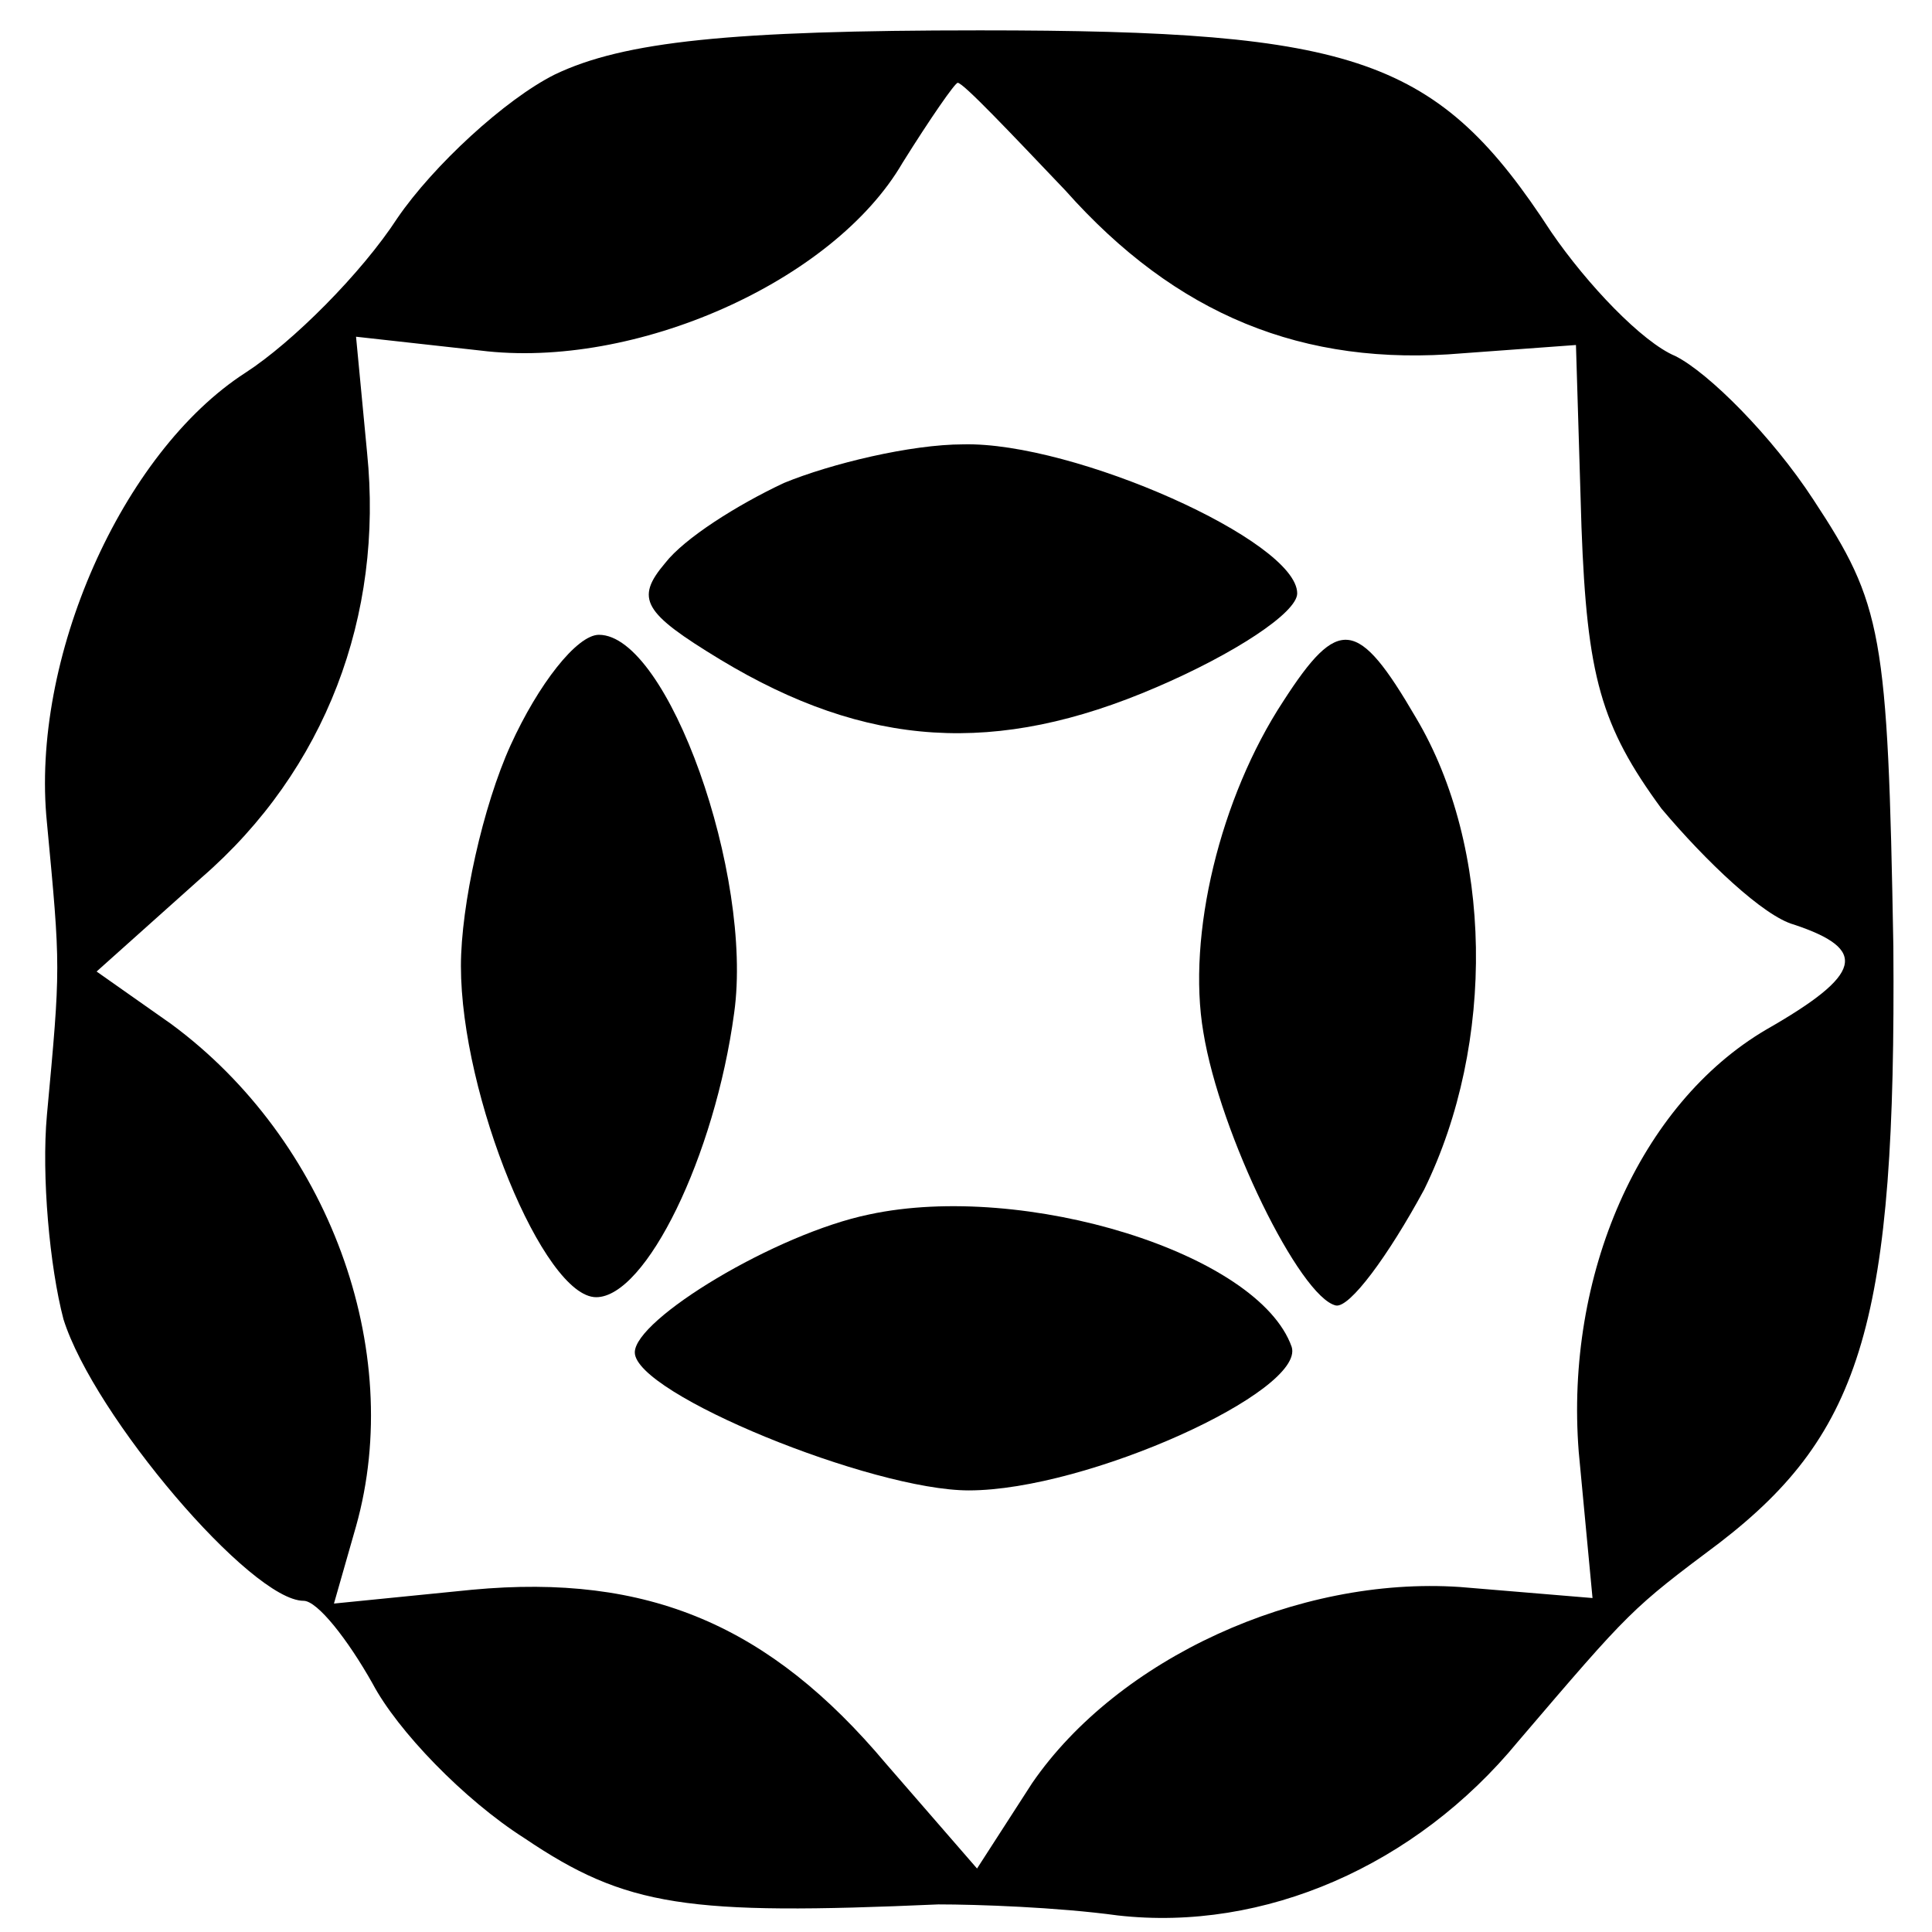
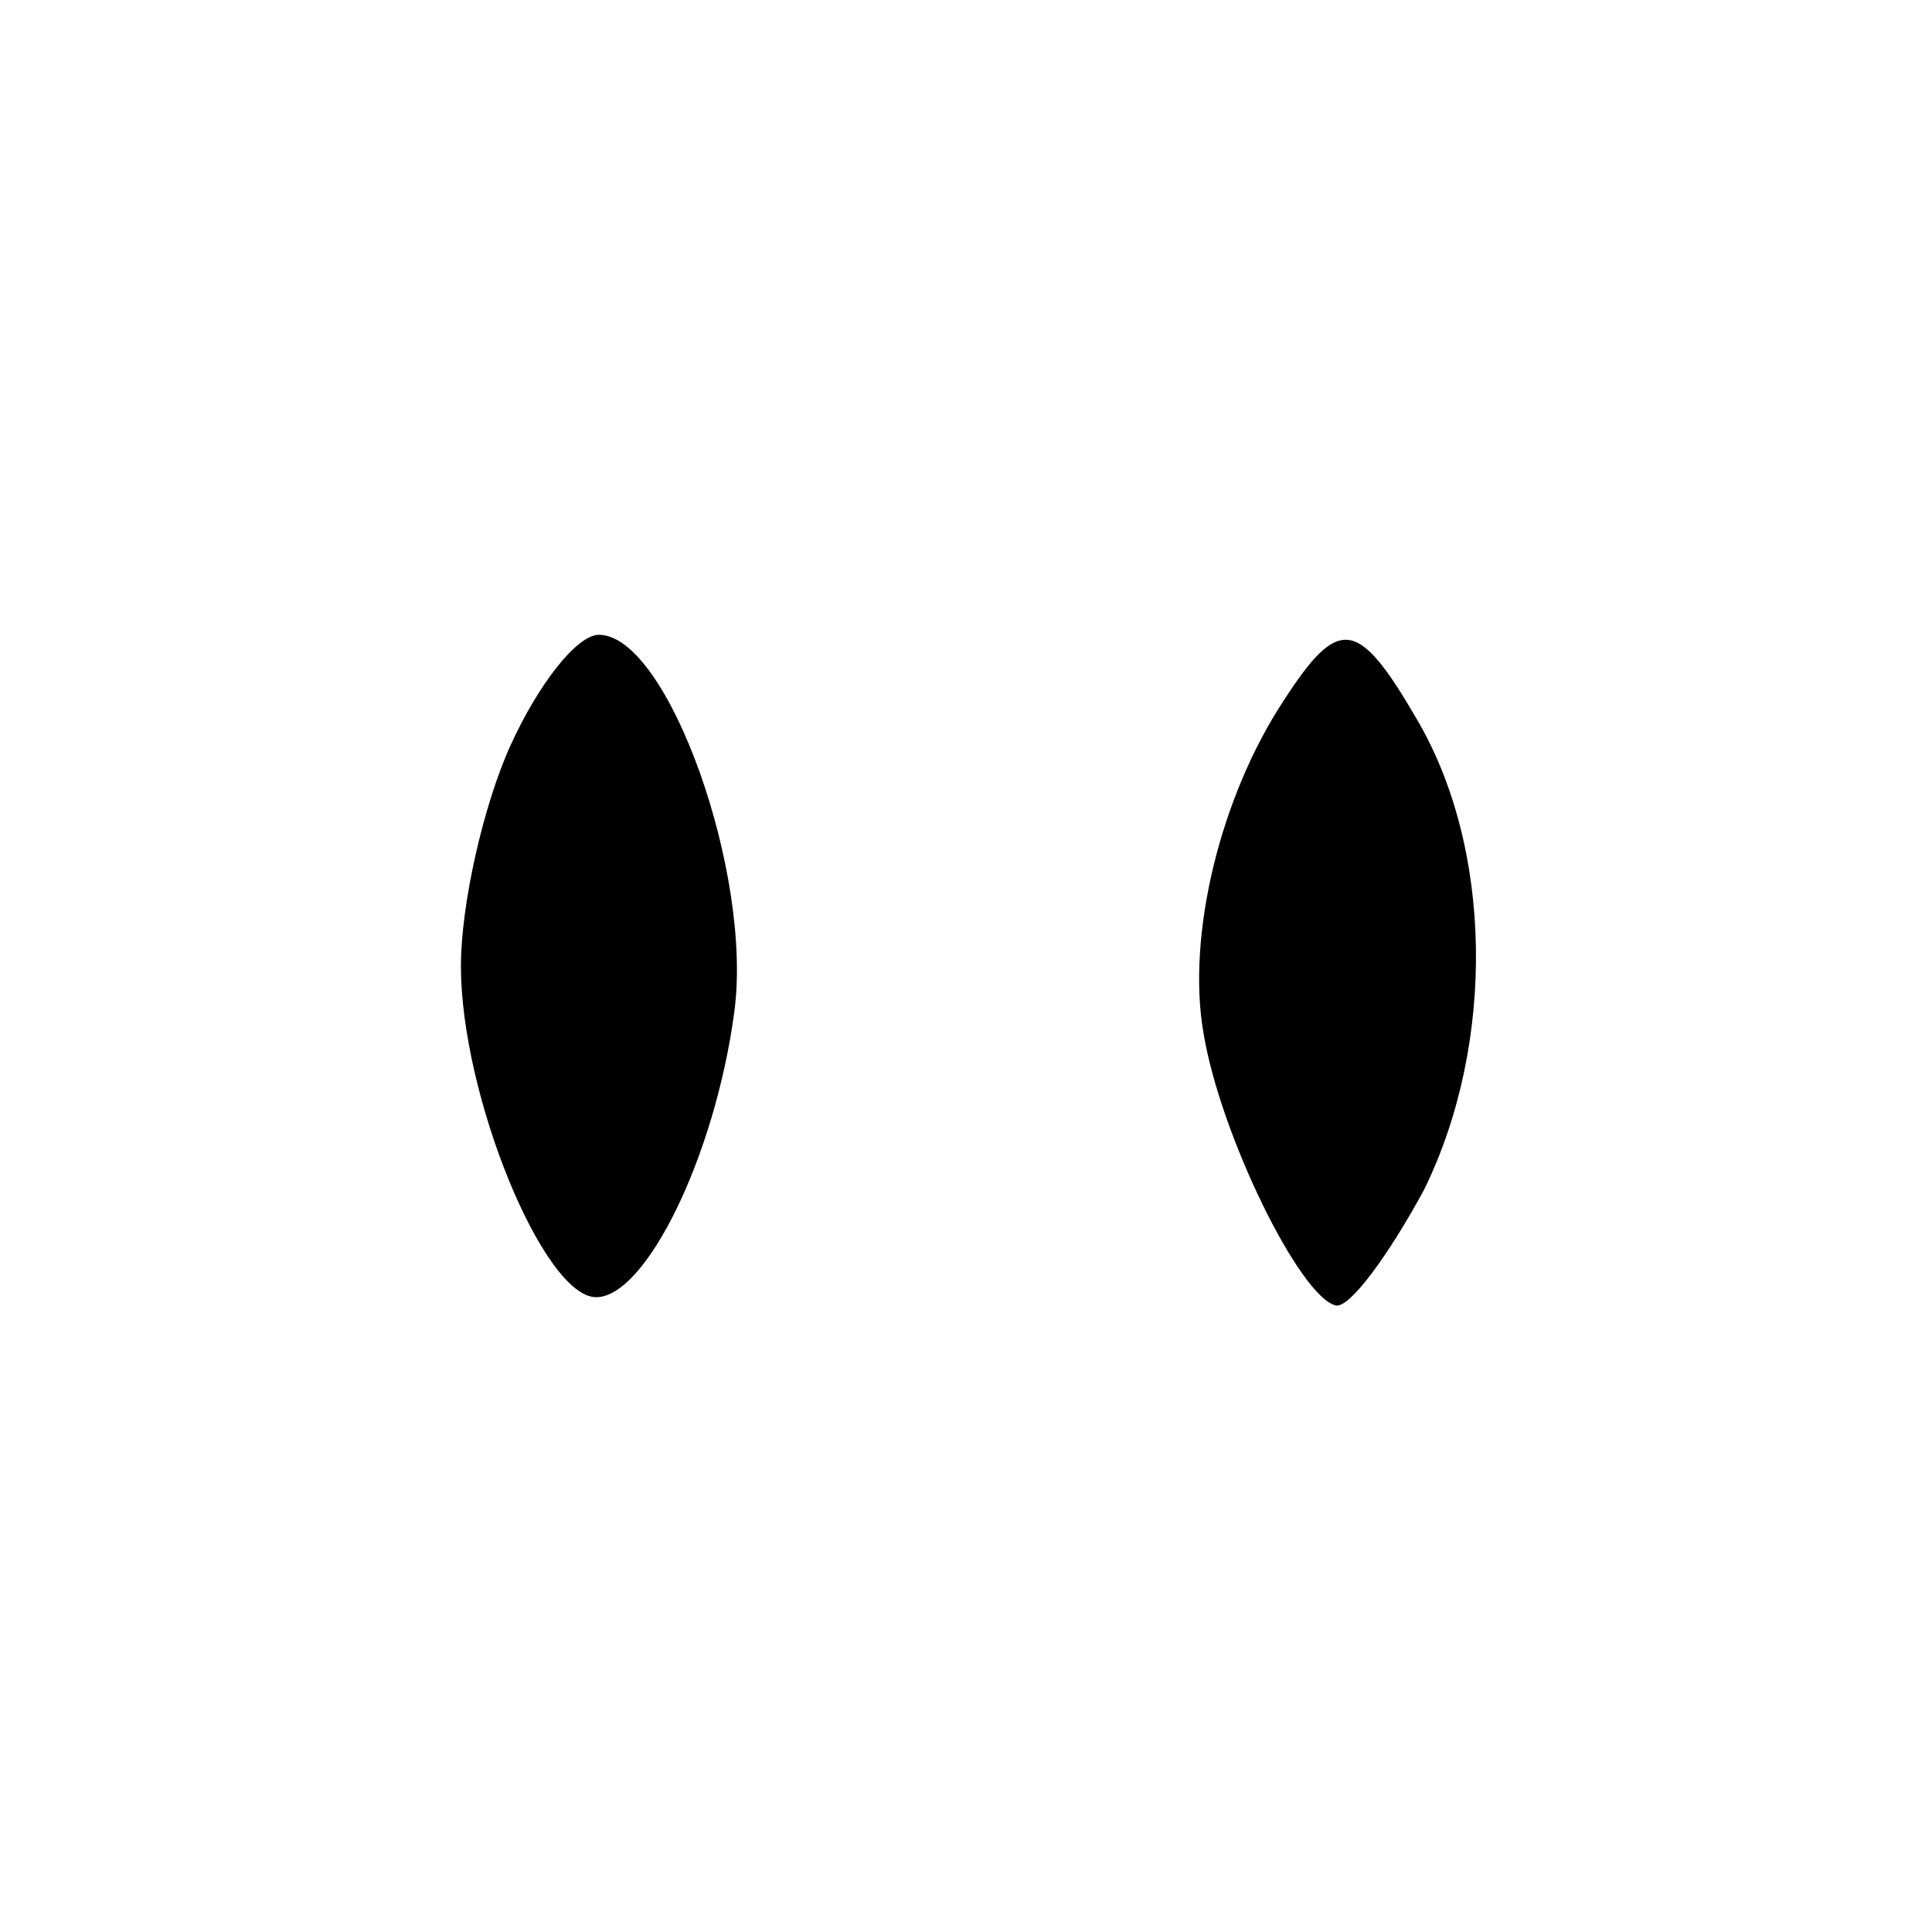
<svg xmlns="http://www.w3.org/2000/svg" version="1.0" width="70pt" height="70pt" viewBox="0 0 70 70" preserveAspectRatio="xMidYMid meet">
  <g transform="translate(0,70) scale(0.1,-0.1)" fill="#000000" stroke="none">
-     <path d="M201 673 c-18 -9 -44 -33 -57 -52 -13 -20 -38 -45 -55 -56 -45 -29 -78 -104 -72 -163 5 -53 5 -52 0 -106 -2 -22 1 -55 6 -74 11 -35 68 -102 87 -102 5 0 16 -14 25 -30 9 -17 33 -42 55 -56 37 -25 59 -28 150 -24 14 0 43 -1 65 -4 53 -6 108 18 145 63 41 48 41 48 73 72 52 40 64 81 63 216 -2 114 -4 124 -29 162 -15 23 -38 46 -50 52 -12 5 -32 26 -45 45 -41 63 -70 73 -207 73 -90 0 -129 -4 -154 -16z m185 -42 c40 -45 86 -64 144 -59 l41 3 2 -66 c2 -54 7 -72 29 -102 16 -19 37 -39 48 -42 27 -9 25 -18 -10 -38 -46 -27 -73 -89 -68 -153 l5 -53 -48 4 c-59 4 -124 -26 -155 -71 l-20 -31 -33 38 c-42 50 -86 69 -150 63 l-50 -5 8 28 c18 64 -10 140 -67 182 l-27 19 38 34 c45 39 66 95 60 154 l-4 42 45 -5 c56 -7 128 25 153 68 10 16 19 29 20 29 2 0 19 -18 39 -39z" />
-     <path d="M284 525 c-17 -8 -36 -20 -43 -29 -11 -13 -8 -18 20 -35 53 -32 100 -35 158 -10 28 12 51 27 51 34 0 19 -81 55 -121 54 -19 0 -48 -7 -65 -14z" />
    <path d="M185 430 c-10 -22 -18 -58 -18 -80 0 -47 30 -120 49 -120 18 0 43 51 50 103 7 50 -24 137 -49 137 -8 0 -22 -18 -32 -40z" />
    <path d="M465 446 c-23 -35 -35 -85 -29 -120 6 -37 35 -96 48 -99 5 -1 19 18 32 42 26 53 25 124 -3 171 -21 36 -28 37 -48 6z" />
-     <path d="M315 260 c-34 -7 -85 -38 -85 -50 0 -15 86 -50 121 -50 43 0 122 36 117 52 -12 34 -97 60 -153 48z" />
+     <path d="M315 260 z" />
  </g>
</svg>